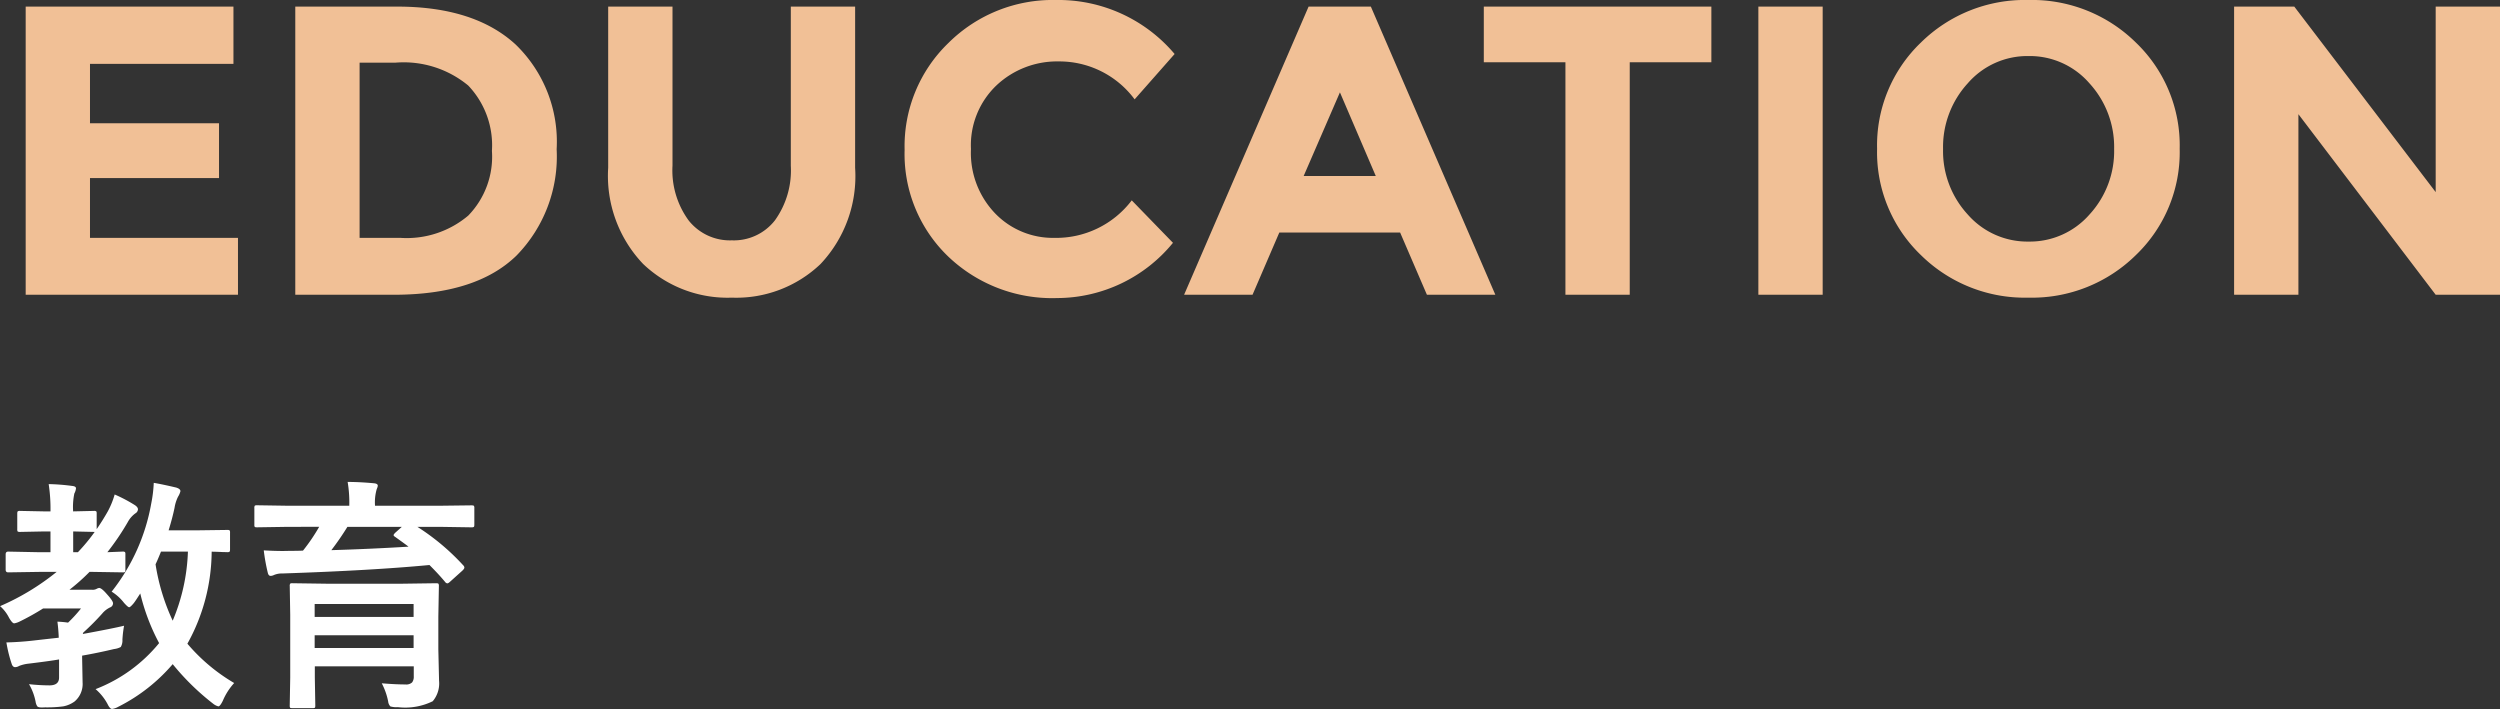
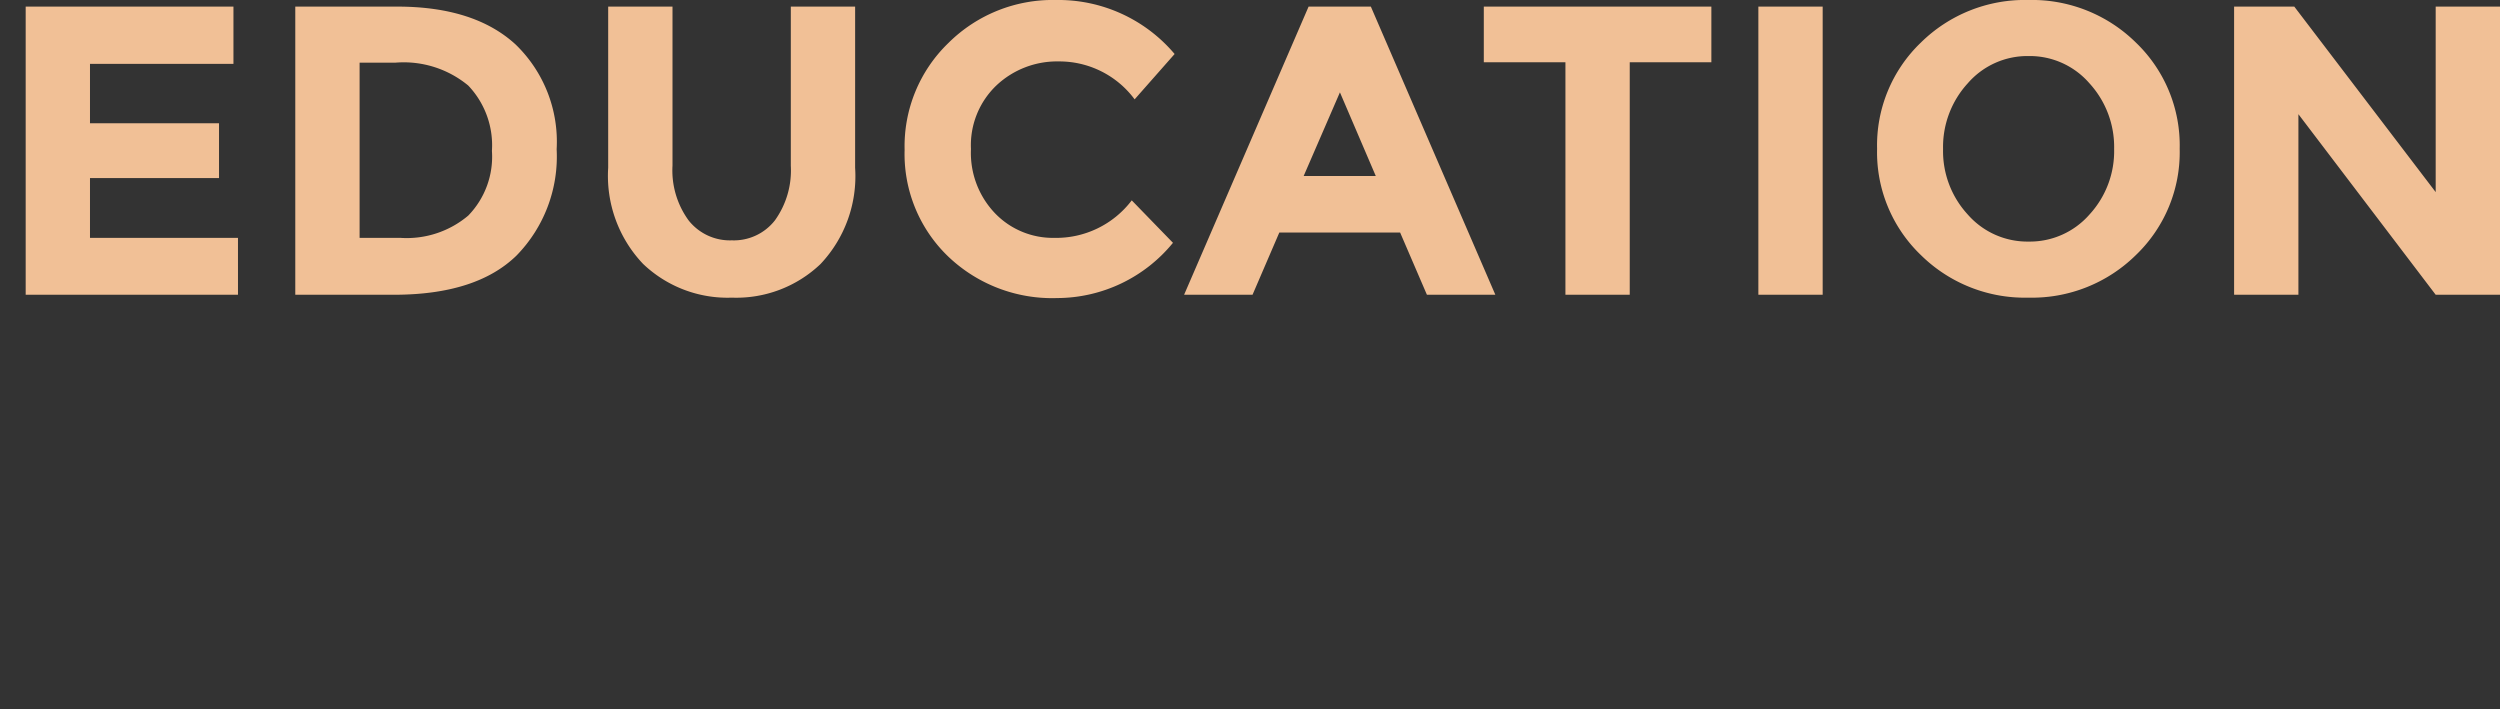
<svg xmlns="http://www.w3.org/2000/svg" width="151.607" height="42.994" viewBox="0 0 151.607 42.994">
  <rect x="0" y="0" width="151.607" height="42.994" fill="#333333" stroke="none" />
  <g id="edu_pc" transform="translate(-12795.418 773.875)">
    <path id="パス_586" data-name="パス 586" d="M-62.425-17.475V-14h-8.7v3.6H-63.3v3.325h-7.825V-3.45h8.975V0H-75.025V-17.475Zm9.925,0q4.675,0,7.175,2.288a8.191,8.191,0,0,1,2.5,6.362,8.59,8.59,0,0,1-2.437,6.45Q-47.7,0-52.7,0h-5.975V-17.475Zm.2,14.025A5.783,5.783,0,0,0-48.187-4.8,5.126,5.126,0,0,0-46.75-8.725a5.252,5.252,0,0,0-1.437-3.963A6.145,6.145,0,0,0-52.6-14.075h-2.175V-3.45Zm17.475-1.062A3.193,3.193,0,0,0-32.2-3.3a3.158,3.158,0,0,0,2.612-1.213,5.189,5.189,0,0,0,.963-3.313v-9.65h3.9V-7.7a7.762,7.762,0,0,1-2.1,5.838A7.4,7.4,0,0,1-32.2.175a7.417,7.417,0,0,1-5.388-2.05A7.743,7.743,0,0,1-39.7-7.7v-9.775h3.9v9.65A5.142,5.142,0,0,0-34.825-4.513ZM-12.65-3.45a5.755,5.755,0,0,0,4.7-2.275l2.5,2.575A9.1,9.1,0,0,1-12.462.2a9.127,9.127,0,0,1-6.65-2.55,8.617,8.617,0,0,1-2.612-6.438,8.7,8.7,0,0,1,2.663-6.487,8.968,8.968,0,0,1,6.512-2.6A9.23,9.23,0,0,1-5.35-14.6l-2.425,2.75a5.682,5.682,0,0,0-4.6-2.3,5.361,5.361,0,0,0-3.763,1.438A5.008,5.008,0,0,0-17.7-8.838a5.289,5.289,0,0,0,1.475,3.913A4.869,4.869,0,0,0-12.65-3.45ZM9.95,0,8.325-3.775H1L-.625,0h-4.15l7.55-17.475H6.55L14.1,0ZM4.675-12.275,2.475-7.2H6.85ZM22.25-14.1V0h-3.9V-14.1H13.4v-3.375H27.2V-14.1Zm7.8-3.375h3.9V0h-3.9ZM51.625-8.838a5.718,5.718,0,0,0-1.5-3.988,4.79,4.79,0,0,0-3.687-1.65,4.79,4.79,0,0,0-3.687,1.65,5.718,5.718,0,0,0-1.5,3.988,5.673,5.673,0,0,0,1.5,3.975,4.806,4.806,0,0,0,3.688,1.638,4.806,4.806,0,0,0,3.688-1.638A5.673,5.673,0,0,0,51.625-8.838ZM52.95-2.413A8.979,8.979,0,0,1,46.425.175,8.979,8.979,0,0,1,39.9-2.413,8.633,8.633,0,0,1,37.25-8.85a8.633,8.633,0,0,1,2.65-6.438,8.979,8.979,0,0,1,6.525-2.587,8.979,8.979,0,0,1,6.525,2.587A8.633,8.633,0,0,1,55.6-8.85,8.633,8.633,0,0,1,52.95-2.413ZM71.125-17.475h3.9V0h-3.9L62.8-10.95V0H58.9V-17.475h3.65l8.575,11.25Z" transform="translate(12872 -756)" fill="#f1c096" />
-     <path id="パス_585" data-name="パス 585" d="M3.9-4.138a5.907,5.907,0,0,1,.645.059,8.384,8.384,0,0,0,.784-.857h-2.3a15.128,15.128,0,0,1-1.406.784,1.174,1.174,0,0,1-.344.117q-.117,0-.315-.344a2.307,2.307,0,0,0-.542-.7A14.676,14.676,0,0,0,3.853-7.156H2.805l-1.89.029q-.154,0-.154-.161v-.93q0-.168.154-.168l1.89.037h.674v-1.26H3.091L1.633-9.58a.232.232,0,0,1-.146-.029.273.273,0,0,1-.022-.139v-.945q0-.117.037-.139a.229.229,0,0,1,.132-.022l1.458.029h.388a10.011,10.011,0,0,0-.11-1.655,12.548,12.548,0,0,1,1.414.11q.242.022.242.146a.832.832,0,0,1-.1.315,4.028,4.028,0,0,0-.073,1.084l1.26-.029a.232.232,0,0,1,.146.029.252.252,0,0,1,.022.132v.945q.359-.52.674-1.077a5.09,5.09,0,0,0,.417-1.025,8.962,8.962,0,0,1,1.2.63q.212.132.212.271a.3.3,0,0,1-.154.242,1.568,1.568,0,0,0-.461.527A15.272,15.272,0,0,1,6.929-8.35l.916-.037A.249.249,0,0,1,8-8.357a.273.273,0,0,1,.022.139v.93q0,.117-.029.139a.3.3,0,0,1-.146.022l-1.8-.029h-.2A12.133,12.133,0,0,1,4.629-6.072H6.013a.492.492,0,0,0,.256-.051.461.461,0,0,1,.161-.059q.146,0,.469.374.374.41.374.557A.268.268,0,0,1,7.09-5a1.4,1.4,0,0,0-.476.374A15.221,15.221,0,0,1,5.471-3.479a.225.225,0,0,0-.029.088q1.831-.337,2.5-.5a7.164,7.164,0,0,0-.1.842.785.785,0,0,1-.1.447,1.133,1.133,0,0,1-.41.125q-.945.227-1.934.4v.11L5.427-.447A1.387,1.387,0,0,1,4.944.7a1.683,1.683,0,0,1-.7.3,7.4,7.4,0,0,1-1.091.059q-.132.007-.205.007-.212,0-.271-.073a.693.693,0,0,1-.1-.278,3.373,3.373,0,0,0-.4-1.062,11.611,11.611,0,0,0,1.23.073Q4-.271,4-.747v-1.1q-.564.1-1.853.256a2.191,2.191,0,0,0-.571.139.476.476,0,0,1-.242.073q-.146,0-.212-.212A8.281,8.281,0,0,1,.806-2.878q.835-.022,1.6-.11t1.575-.176Q3.962-3.662,3.9-4.138ZM6.16-9.58H6.116l-1.26-.029v1.26h.286A11.367,11.367,0,0,0,6.16-9.58ZM14.619-.417A3.8,3.8,0,0,0,13.931.659Q13.762,1,13.66,1a.855.855,0,0,1-.315-.161,14.955,14.955,0,0,1-2.454-2.4,10.614,10.614,0,0,1-3.3,2.585,1.084,1.084,0,0,1-.374.132q-.132,0-.271-.286a3.145,3.145,0,0,0-.732-.916,9.277,9.277,0,0,0,3.853-2.791,12.653,12.653,0,0,1-1.143-3.01q-.044.066-.205.315-.11.168-.183.264-.212.256-.286.256t-.315-.271a2.8,2.8,0,0,0-.747-.674,11.953,11.953,0,0,0,2.4-5.339,7.936,7.936,0,0,0,.154-1.26q.52.088,1.362.286.256.081.256.22a1.148,1.148,0,0,1-.146.337,2.328,2.328,0,0,0-.212.674q-.132.63-.359,1.362h1.794L14.2-9.7a.232.232,0,0,1,.146.029.252.252,0,0,1,.022.132v1.025q0,.117-.037.139a.229.229,0,0,1-.132.022l-.3-.007q-.3-.015-.645-.022a11.6,11.6,0,0,1-1.472,5.581A11.021,11.021,0,0,0,14.619-.417Zm-4.768-7.2a12.655,12.655,0,0,0,1.04,3.42,11.736,11.736,0,0,0,.923-4.189H10.181Q9.976-7.874,9.851-7.617ZM23.569-.4Q24.419-.33,25-.33a.52.52,0,0,0,.41-.125.572.572,0,0,0,.1-.374v-.6h-6v.674l.029,1.7q0,.117-.029.139a.273.273,0,0,1-.139.022H18.149q-.117,0-.139-.029a.252.252,0,0,1-.022-.132L18.018-.74V-4.556l-.029-1.729a.267.267,0,0,1,.029-.161.273.273,0,0,1,.139-.022l2.065.029h4.592l2.051-.029q.125,0,.146.037a.3.3,0,0,1,.022.146L27-4.438v1.985l.044,1.9A1.675,1.675,0,0,1,26.66.688a3.8,3.8,0,0,1-2.117.359A1.274,1.274,0,0,1,24.089,1a.519.519,0,0,1-.132-.3A4.047,4.047,0,0,0,23.569-.4ZM25.5-5.208h-6v.784h6Zm-6,2.666h6v-.769h-6ZM17.886-9.888l-1.875.029q-.125,0-.146-.029a.252.252,0,0,1-.022-.132v-1a.249.249,0,0,1,.029-.154.273.273,0,0,1,.139-.022l1.875.029H21.6v-.044a7.409,7.409,0,0,0-.1-1.4q.732,0,1.6.081.227.022.227.146a.448.448,0,0,1-.037.146.9.9,0,0,0-.051.154,2.887,2.887,0,0,0-.081.872v.044h3.962L29-11.191q.132,0,.154.029a.2.2,0,0,1,.029.132v1.011q0,.117-.037.139A.3.3,0,0,1,29-9.858l-1.875-.029H25.73a13.825,13.825,0,0,1,2.776,2.329.206.206,0,0,1,.073.139q0,.073-.125.19l-.732.659q-.117.11-.176.11a.179.179,0,0,1-.125-.073q-.366-.447-.959-1.04-3.472.33-8.914.513a1.236,1.236,0,0,0-.505.088.518.518,0,0,1-.212.059q-.132,0-.176-.2a11.643,11.643,0,0,1-.242-1.348q.645.037,1.135.037.205,0,.41-.007.557,0,.835-.015a11.188,11.188,0,0,0,.981-1.443Zm6.5.615q-.1-.066-.1-.11t.1-.146l.4-.359h-3.3a16.761,16.761,0,0,1-.974,1.414q2.432-.073,4.68-.212Q25.093-8.767,24.39-9.272Z" transform="translate(12795 -732.038)" fill="#fff" />
  </g>
</svg>